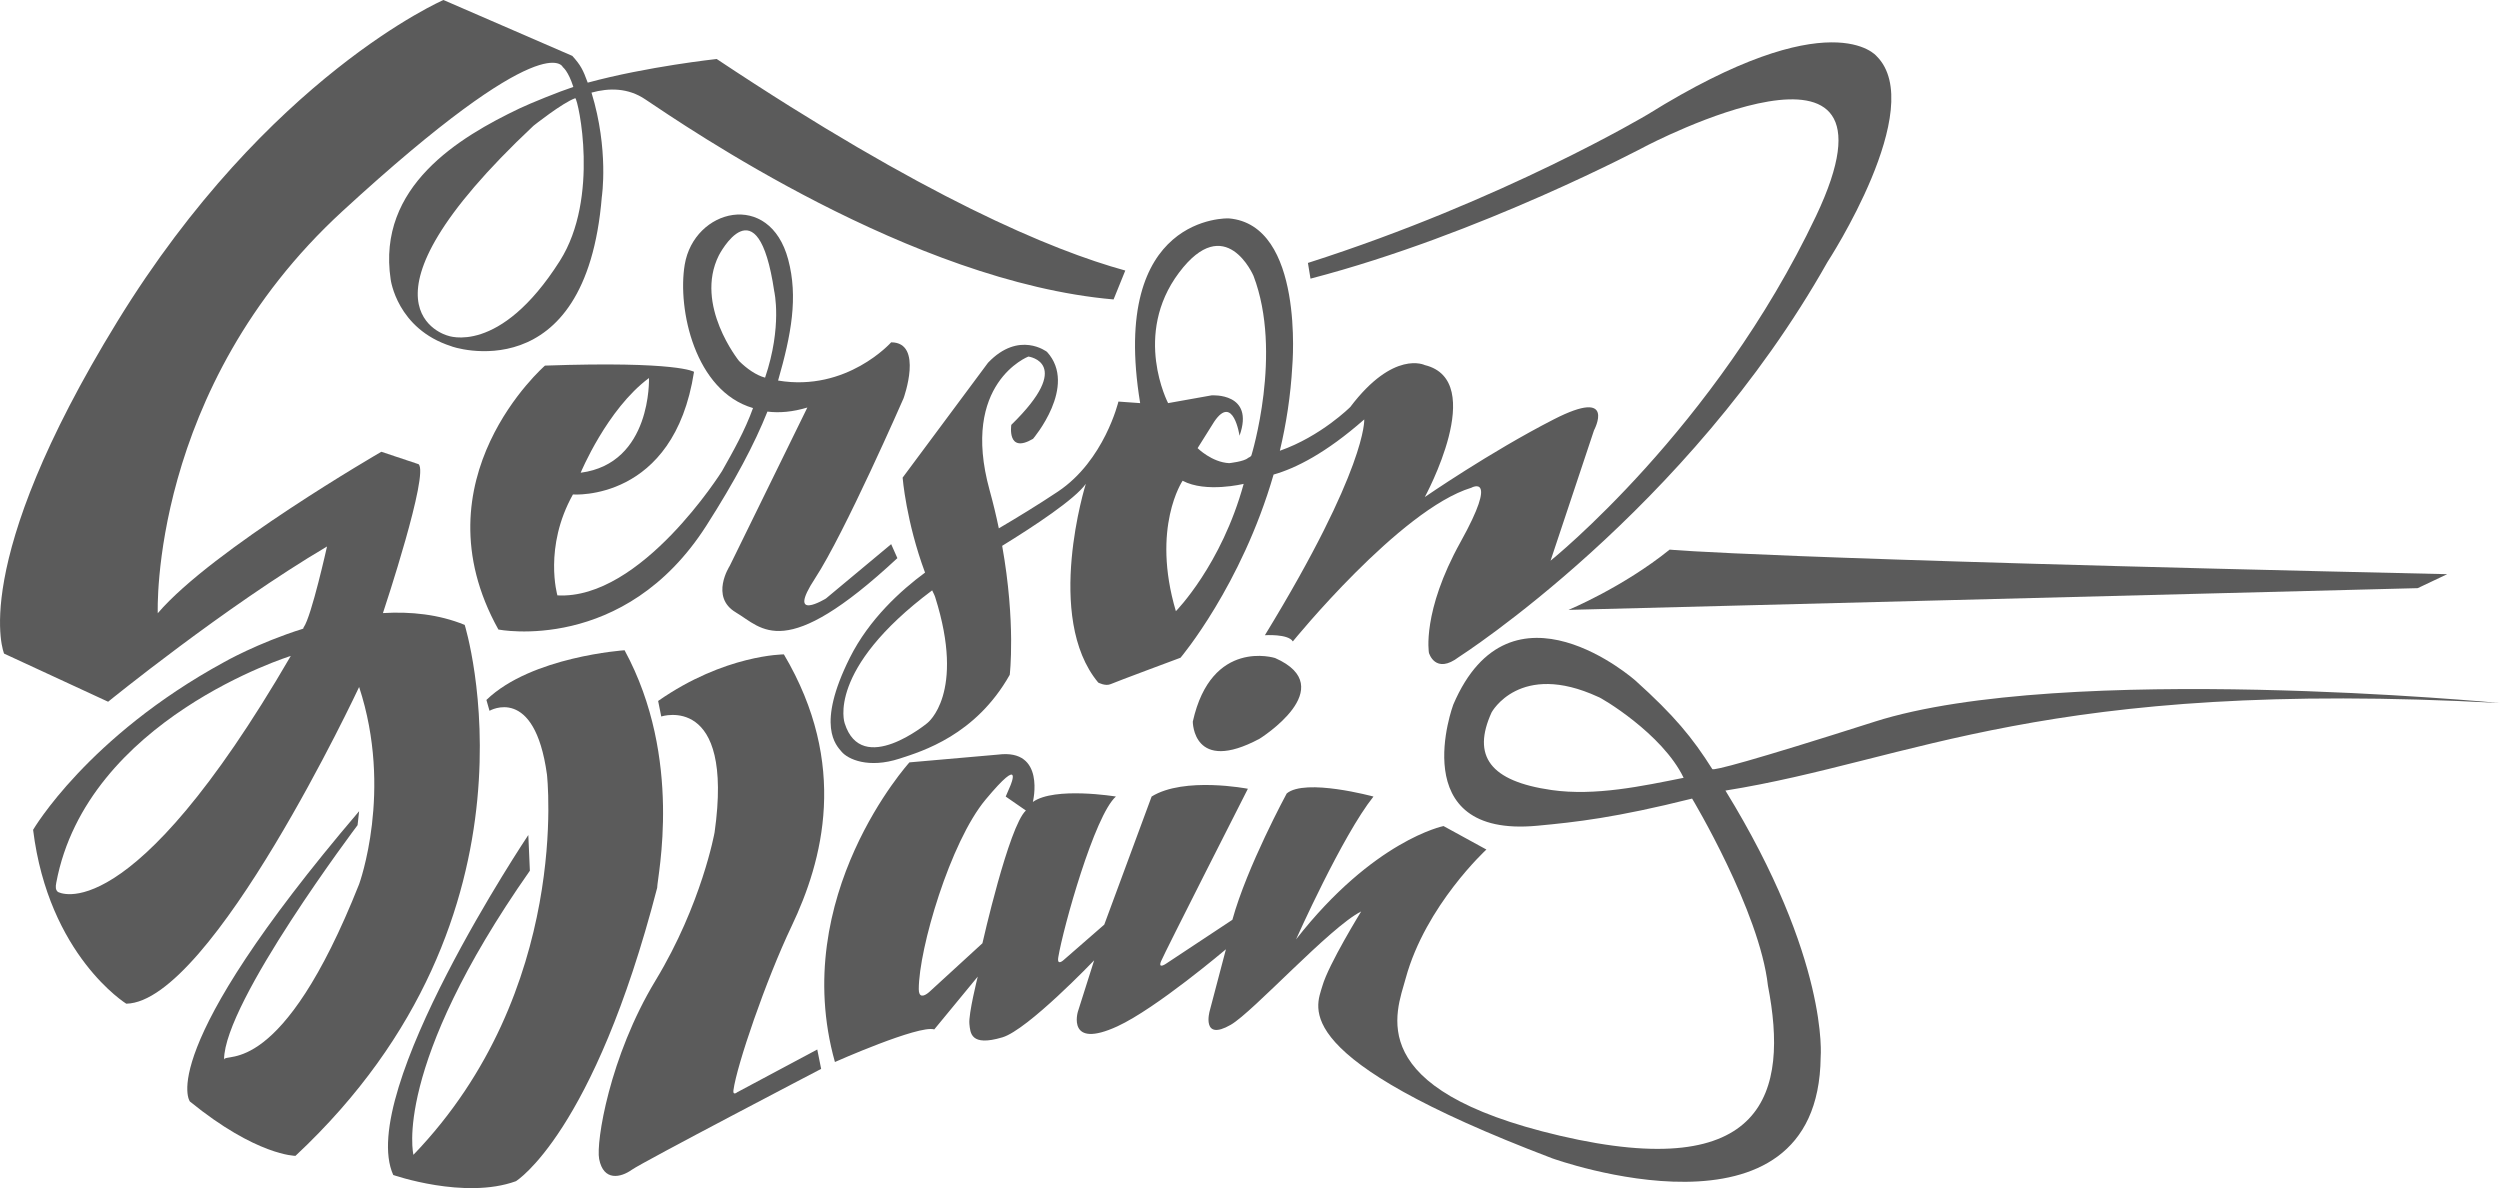
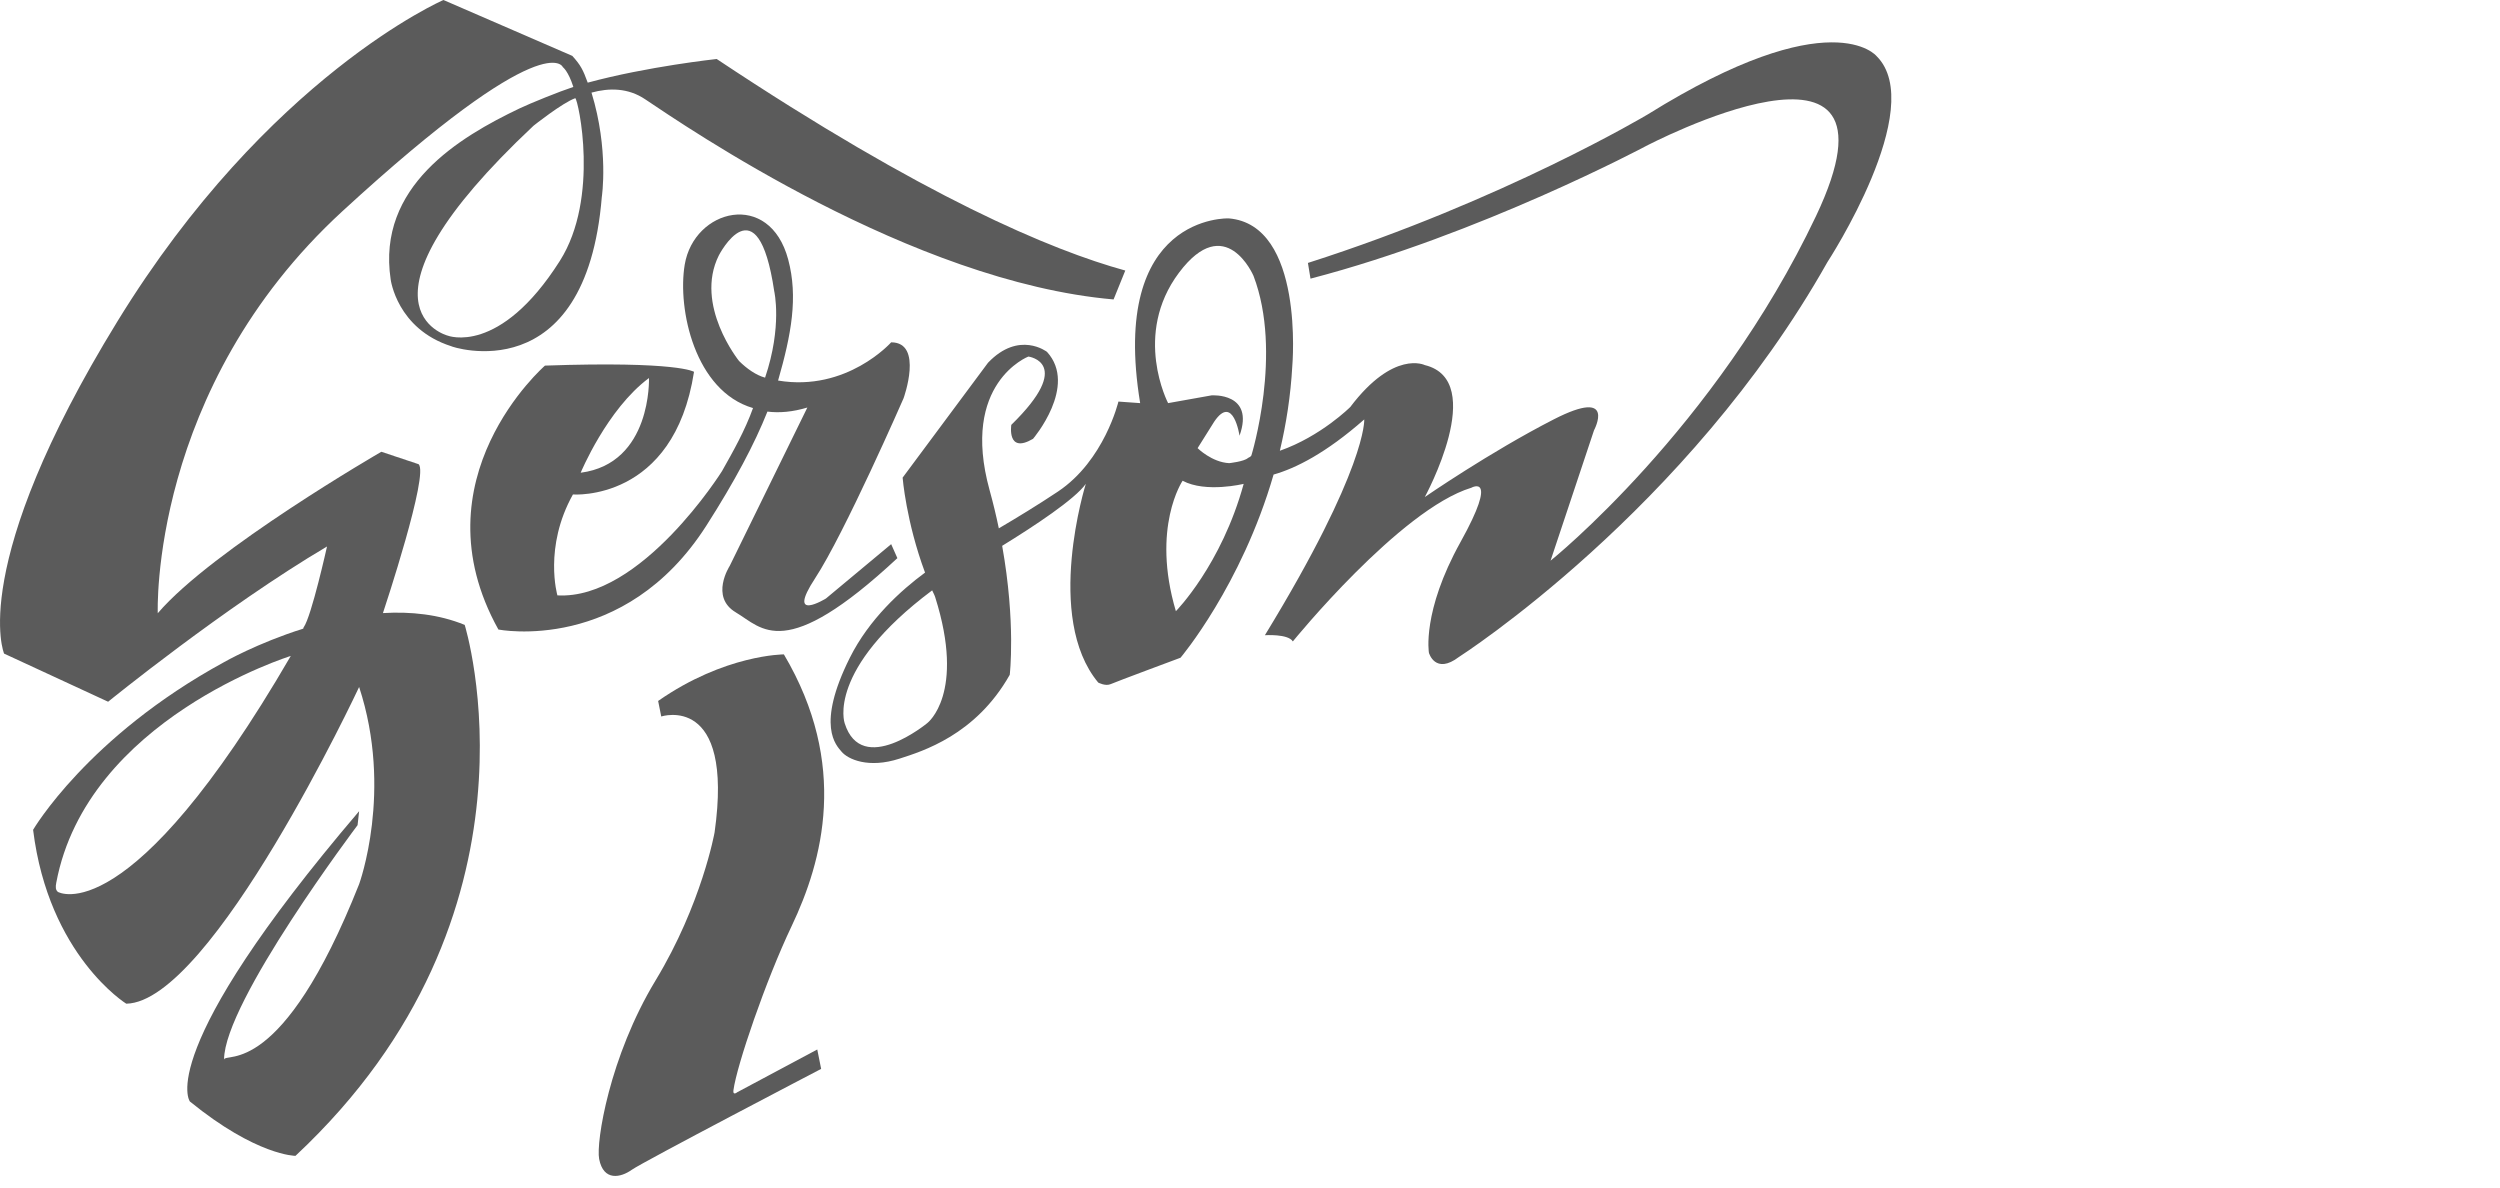
<svg xmlns="http://www.w3.org/2000/svg" id="Layer_1" data-name="Layer 1" viewBox="0 0 805.15 382.65">
  <defs>
    <style>
      .cls-1 {
        fill: #5b5b5b;
      }
    </style>
  </defs>
  <path class="cls-1" d="M360.2,129.33s-4.5,19-19.5,29c-6.4,4.27-13.26,8.45-19.02,11.83-.82-3.95-1.8-8.07-2.98-12.33-9.5-34.5,12.5-43,12.5-43,0,0,15,2-5.5,22,0,0-1.5,9.5,7,4.5,0,0,14.5-17,4.5-28,0,0-9-7-19,3.5l-27.5,37s1.12,14.16,7.22,30.58c-7.71,5.68-17.98,14.94-24.22,27.42-11,22-4.33,28.25-2.67,30.25,2.05,2.46,8.67,5.5,18.67,2.25,7.24-2.35,24.5-7.5,35.5-27,0,0,2-16.66-2.44-41.54,10.37-6.38,23.45-15.02,26.94-19.96,0,0-13.5,43,4,64,0,0,2.33,1.25,4,.5s22.5-8.5,22.5-8.5c0,0,19.61-23.18,29.97-58.99,7.09-2.01,16.82-6.87,29.2-17.76,0,0,1,15.5-32,69.5,0,0,7.5-.5,9,2,0,0,34.5-42.5,57.5-49.5,0,0,9-5-3.5,17.5s-10.17,35.67-10.17,35.67c0,0,2,7.17,9.67,1.33,0,0,73.5-47,118.67-127.17,0,0,32.5-49.75,15.83-66.33C604.37,18.08,589.86,0,530.7,36.83c0,0-46.27,27.65-109.47,47.85l.83,5.06c54.62-14.22,107.81-42.58,107.81-42.58,0,0,87.5-46.08,55,22.42-32.5,68.5-85.5,111-85.5,111l14-42s7.5-14-13-3.5-41.5,25-41.5,25c0,0,20.5-37.5,0-42.5,0,0-10-5-24,13.5,0,0-9.47,9.46-22.68,14.09,2.03-8.54,3.48-17.69,4.01-27.34,0,0,4-45.5-20.5-47.5,0,0-38.5-1.5-28.5,59.5l-7-.5ZM298.7,232.83s-21.17,17.58-26.67.08c0,0-6.04-17.16,28.18-42.78.32.73.74,1.43.98,2.2,9.83,31.08-2.5,40.5-2.5,40.5ZM378.7,196.83c-8-27,2.17-42,2.17-42,7.5,4,19.67,1,19.67,1-7.17,26.17-21.83,41-21.83,41ZM379.7,87.83c15-20,24,1,24,1,9.5,24.83-.67,57.83-.67,57.83-.08.06,0,.33-1.08.82-1.25,1.18-6.08,1.68-6.08,1.68-5.59-.27-10.17-4.83-10.17-4.83l5.33-8.5c6.17-9.17,8.17,4.5,8.17,4.5,5-14-9-13-9-13l-14,2.5s-11.5-22,3.5-42Z" />
  <path class="cls-1" d="M237.01,197.25c8.5,5,15.5,16.5,52-17.5l-2-4.5-21,17.5s-13,8-3.5-6.5,28.5-58,28.5-58c0,0,6.5-18-4-18,0,0-14.25,16.03-36.42,12.31,4.27-14.84,6.49-26.85,3.26-38.98-6-22.5-30.33-16.33-33.33,1.67-2.39,14.35,3.29,40.73,22,46.17-2.58,7.19-6.33,13.83-10,20.33,0,0-26,41.5-53,40,0,0-4.5-15.5,5-32.5,0,0,32.5,2.5,39-39.5,0,0-5-3.5-48-2,0,0-42,36.5-15,85,0,0,40.5,8,67-33.5,9.15-14.32,15.49-26.26,19.64-36.69,3.84.48,8.12.12,12.86-1.31l-25,51s-6.5,10,2,15ZM209.01,121.75s1,27.5-22,30.5c0,0,8.5-20.5,22-30.5ZM246.41,121.63c-2.86-.77-5.9-2.88-8.4-5.38,0,0-14.5-18-6.5-34,0,0,12.5-24.33,17.83,11.5,0,0,2.67,11.33-2.94,27.88Z" />
  <path class="cls-1" d="M149.65,201.25c-8.34-3.41-17.41-4.33-26.32-3.8.54-1.62,14.92-45,11.48-47.95l-12-4s-54.5,31.5-72,52c0,0-2.77-72.29,59.5-129.5C176.02,7.62,181.27,21.62,181.27,21.62c0,0,1.75,1.25,3.38,6.38-4.42,1.44-13.88,5.27-17.33,6.92-19.29,9.21-46,25.08-41.5,55.08,0,0,2,15.92,19.5,21.5-.17.13,43.33,14.92,48.5-48.08,0,0,2.33-15.17-3.32-33.59,5.64-1.56,11.8-1.57,17.32,2.17,12.97,8.65,85.77,58.79,150.82,64.44l3.77-9.31c-23.7-6.51-64.9-23.75-131.59-68.13,0,0-22.31,2.4-41.54,7.62-1.5-4.12-2.25-5.62-4.96-8.62L142.82,0s-56.5,24.5-105,103.5S1.32,210.5,1.32,210.5l33.5,15.5s37.5-30.5,70.5-50c0,0-5,22.5-7.5,26-.13.18-.16.33-.13.45-14.82,4.66-25.53,10.8-25.53,10.8-44,24-61.5,54-61.5,54,5,40.5,30,56,30,56,27.5-.5,75-102,75-102,11,33.5,0,63.5,0,63.5-25,63-43,54-43.5,56.5,0-18.5,43-75.5,43-75.5l.5-4.5c-66.5,78-54.5,93.5-54.5,93.5,21.5,17.5,34,17.5,34,17.5,83.5-78,54.5-171,54.5-171ZM180.32,84c-19.5,30.75-36.17,24.08-36.17,24.08,0,0-34.67-9,27.67-67.58,0,0,9.33-7.42,13.46-8.88.94.54,7.92,32.06-4.96,52.38ZM18.65,287.25c-.77-.65-.8-1.53-.53-2.96,9.87-52.67,75.53-73.04,75.53-73.04-52,89.5-75,76-75,76Z" />
-   <path class="cls-1" d="M201.15,209.42s-30,2-44.5,16l1,3.5s14.5-8.5,18.5,20.5c0,0,8,69.5-43,122.5,0,0-7-28,37.5-91.5l-.5-11.5s-55.5,83-43.5,109.5c0,0,23,8,39.5,2,0,0,25-15.33,45.5-94.5,0-3.5,8.5-41.5-10.5-76.5Z" />
  <path class="cls-1" d="M252.46,210.75s-19,0-40.5,15l1,5s23.52-7.67,17.18,37.33c0,0-4.12,23.09-19,47.67-14.9,24.61-19.21,52.17-18.18,57.5,1.4,7.3,7,6,10.5,3.5s61-32.5,61-32.5l-1.25-6.25-25.75,13.75s-1.5,1.25-1.25-.62c1.07-8,10.37-35.27,18.75-52.88,10-21,18.5-52-2.5-87.5Z" />
-   <path class="cls-1" d="M603.71,232.44c-40.13,12.79-51.9,15.81-52.25,15.25-6.34-10.07-12.25-17.25-24.75-28.5,0,0-40.15-35.6-58.67,7.75,0,0-16,43,27,39,12.63-1.18,25.18-2.57,49.92-8.75,0,0,21.75,36.25,24.42,60.25,6.67,34.33-.67,63.83-67,48.33-63.94-14.94-52.67-39.67-49.67-50.67,6.42-23.52,26-41.5,26-41.5l-13.81-7.56s-22.5,4.5-47.5,36.5c0,0,14.94-33.5,24.94-46,0,0-21.94-6-27.94-1,0,0-12.81,23.62-17.5,40.69l-21.25,14.06s-2.83,2.02-1.72-.71,27.96-55.55,27.96-55.55c0,0-20.5-4-31,2.5l-15.25,41.25-13.06,11.38s-2.25,2.12-1.75-.88c1.6-9.62,11.7-45.74,18.56-51.75,0,0-19.75-3.25-26.75,1.75,0,0,4.25-17.25-11.25-15.25l-28.5,2.5s-39,43-24,96.5c0,0,27-12,32-10.5l14-17s-3.04,12.11-2.69,15.25c.31,2.81.31,7.38,10.62,4.31,8.19-2.43,29.56-24.81,29.56-24.81l-5.25,16.56s-3.69,12.25,12.75,4.69c12.47-5.74,34.94-24.81,34.94-24.81l-5.25,19.94s-2.75,9.88,6.81,4.38c7.21-4.15,32-31.5,42-36.5,0,0-10.5,17-12.5,24s-11.5,23,74,55.5c0,0,85.81,31.06,86.48-32.6,0,0,2.83-31.33-30.67-85.83,60.63-9.69,102.44-36.19,249.44-28.19,0,0-140.52-13.4-201.44,6.02ZM499.71,254.44c-19.83-2.83-25.73-10.94-19.33-25,0,0,9-16.67,34.33-5,.71.08,20.69,11.81,27.52,26.06-13.33,2.67-28.52,5.94-42.52,3.94ZM316.4,303.79l-17.19,15.75c-1.81,1.56-3.31,1.69-3.31-.94,0-13.11,10.17-47.47,21.5-61.06,12.5-15,8-4.5,8-4.5l-1.5,3.5,6.5,4.5c-5.5,5-14,42.75-14,42.75Z" />
-   <path class="cls-1" d="M384.15,232.42s0,17,21.5,5.5c0,0,26.5-16.5,5-26,0,0-20.5-6.5-26.5,20.5Z" />
-   <path class="cls-1" d="M505.15,196.42l273.5-7,9.5-4.5c-222.5-5-250.42-7.91-250.42-7.91-15.08,12.16-32.58,19.41-32.58,19.41Z" />
</svg>